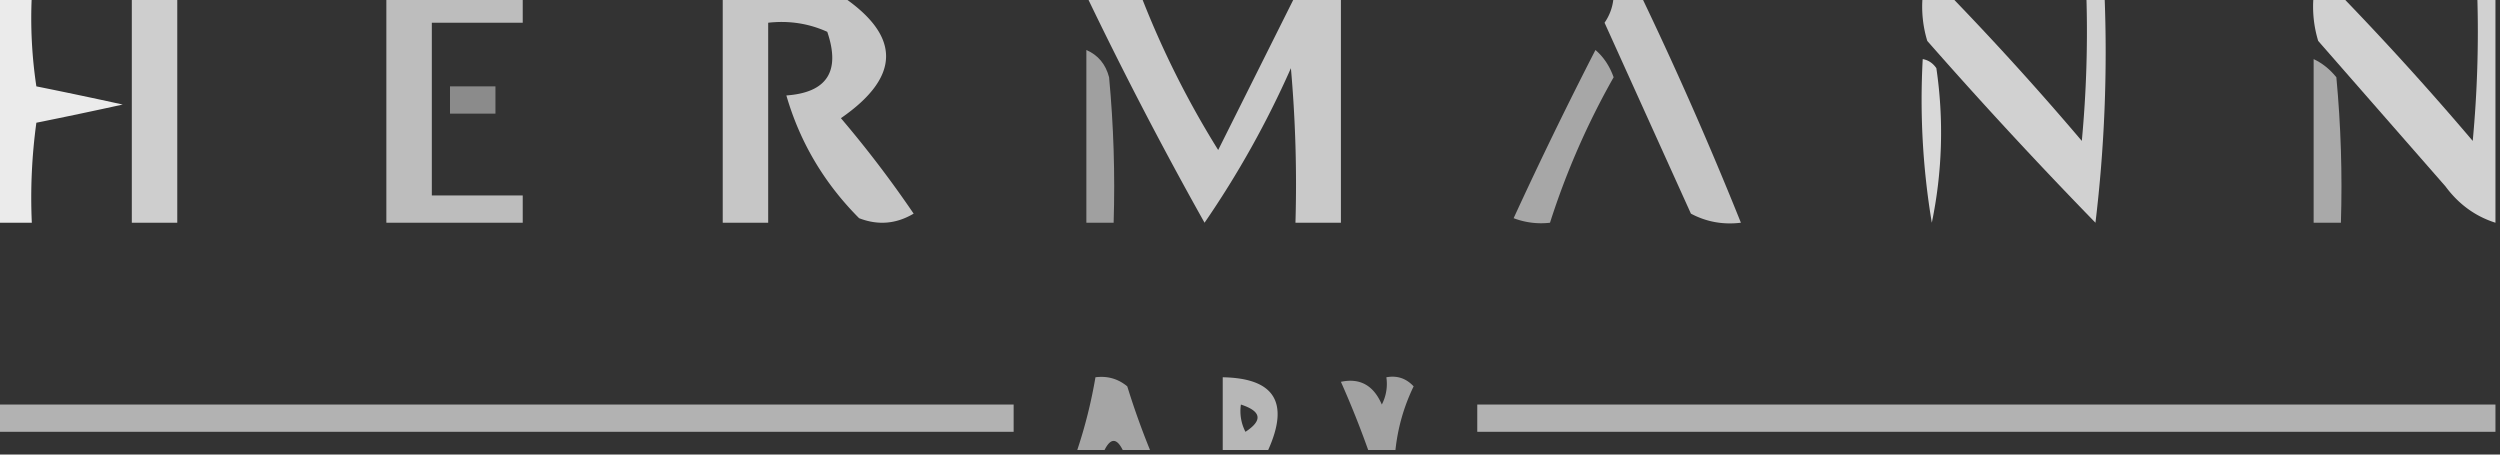
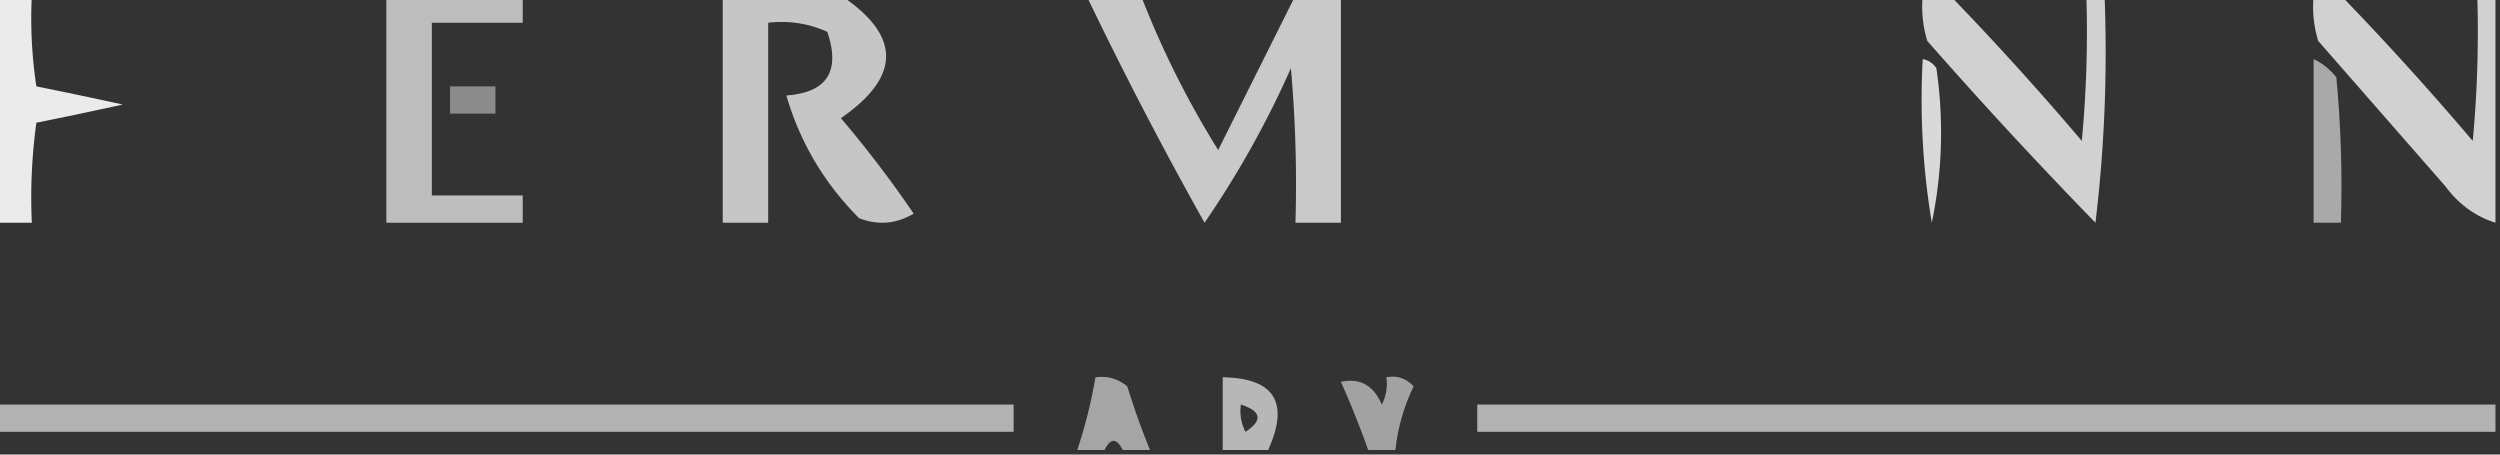
<svg xmlns="http://www.w3.org/2000/svg" width="275" height="50" style="shape-rendering:geometricPrecision;text-rendering:geometricPrecision;image-rendering:optimizeQuality;fill-rule:evenodd;clip-rule:evenodd">
  <rect width="100%" height="100%" fill="#333333" stroke="none" />
  <path fill="#fff" d="M-.5-.5h4c-.165 3.35.002 6.683.5 10 3.13.63 6.296 1.296 9.5 2-3.204.704-6.37 1.37-9.5 2a60.937 60.937 0 0 0-.5 11h-4v-25Z" style="opacity:.899" />
-   <path fill="#fff" d="M14.5-.5h5v25h-5v-25Z" style="opacity:.76" />
  <path fill="#fff" d="M42.5-.5h15v3h-10v19h10v3h-15v-25Z" style="opacity:.679" />
  <path fill="#fff" d="M79.5-.5h13c6.625 4.417 6.625 8.917 0 13.5a121.764 121.764 0 0 1 8 10.5c-1.921 1.141-3.921 1.308-6 .5-3.842-3.857-6.508-8.357-8-13.5 4.476-.322 5.976-2.656 4.5-7-2.04-.923-4.207-1.256-6.5-1v22h-5v-25Z" style="opacity:.721" />
  <path fill="#fff" d="M119.5-.5h6a101.162 101.162 0 0 0 8.5 17l8.5-17h5v25h-5a145.05 145.05 0 0 0-.5-17 104.91 104.91 0 0 1-9.5 17 444.246 444.246 0 0 1-13-25Z" style="opacity:.732" />
-   <path fill="#fff" d="M177.5-.5h3a415.047 415.047 0 0 1 11 25c-1.967.24-3.801-.094-5.5-1l-9.5-21a5.575 5.575 0 0 0 1-3Z" style="opacity:.712" />
  <path fill="#fff" d="M211.5-.5h3a331.84 331.84 0 0 1 14.5 16c.499-5.323.666-10.656.5-16h2c.331 8.36-.002 16.693-1 25a528.977 528.977 0 0 1-18.5-20 12.93 12.93 0 0 1-.5-5Z" style="opacity:.774" />
  <path fill="#fff" d="M254.5-.5h3a331.84 331.84 0 0 1 14.5 16c.499-5.323.666-10.656.5-16h2v25c-2.216-.703-4.049-2.036-5.5-4l-14-16a12.93 12.93 0 0 1-.5-5Z" style="opacity:.772" />
-   <path fill="#fff" d="M119.5 5.5c1.29.558 2.123 1.558 2.5 3 .499 5.323.666 10.656.5 16h-3v-19Z" style="opacity:.533" />
-   <path fill="#fff" d="M175.5 5.5c.891.761 1.558 1.761 2 3a84.702 84.702 0 0 0-7 16 8.435 8.435 0 0 1-4-.5 475.2 475.2 0 0 1 9-18.5Z" style="opacity:.567" />
  <path fill="#fff" d="M211.5 6.5c.617.11 1.117.444 1.5 1a48.73 48.73 0 0 1-.5 17 81.884 81.884 0 0 1-1-18Z" style="opacity:.816" />
  <path fill="#fff" d="M254.5 6.5c.958.453 1.792 1.12 2.5 2 .499 5.323.666 10.656.5 16h-3v-18Z" style="opacity:.578" />
  <path fill="#fff" d="M49.5 9.5h5v3h-5v-3Z" style="opacity:.431" />
  <path fill="#fff" d="M126.5 49.5h-3c-.667-1.333-1.333-1.333-2 0h-3a53.768 53.768 0 0 0 2-8c1.322-.17 2.489.163 3.5 1a86.417 86.417 0 0 0 2.5 7Z" style="opacity:.56" />
  <path fill="#fff" d="M139.5 49.5h-5v-8c5.694.098 7.36 2.764 5 8Zm-3-5c2.26.738 2.427 1.738.5 3a4.934 4.934 0 0 1-.5-3Z" style="opacity:.648" />
  <path fill="#fff" d="M153.5 49.5h-3a104.467 104.467 0 0 0-3-7.5c2.094-.445 3.594.388 4.5 2.5a4.934 4.934 0 0 0 .5-3c1.175-.219 2.175.114 3 1a21.029 21.029 0 0 0-2 7Z" style="opacity:.546" />
  <path fill="#fff" d="M-.5 44.5h112v3H-.5v-3Zm275 0v3h-112v-3h112Z" style="opacity:.622" />
</svg>